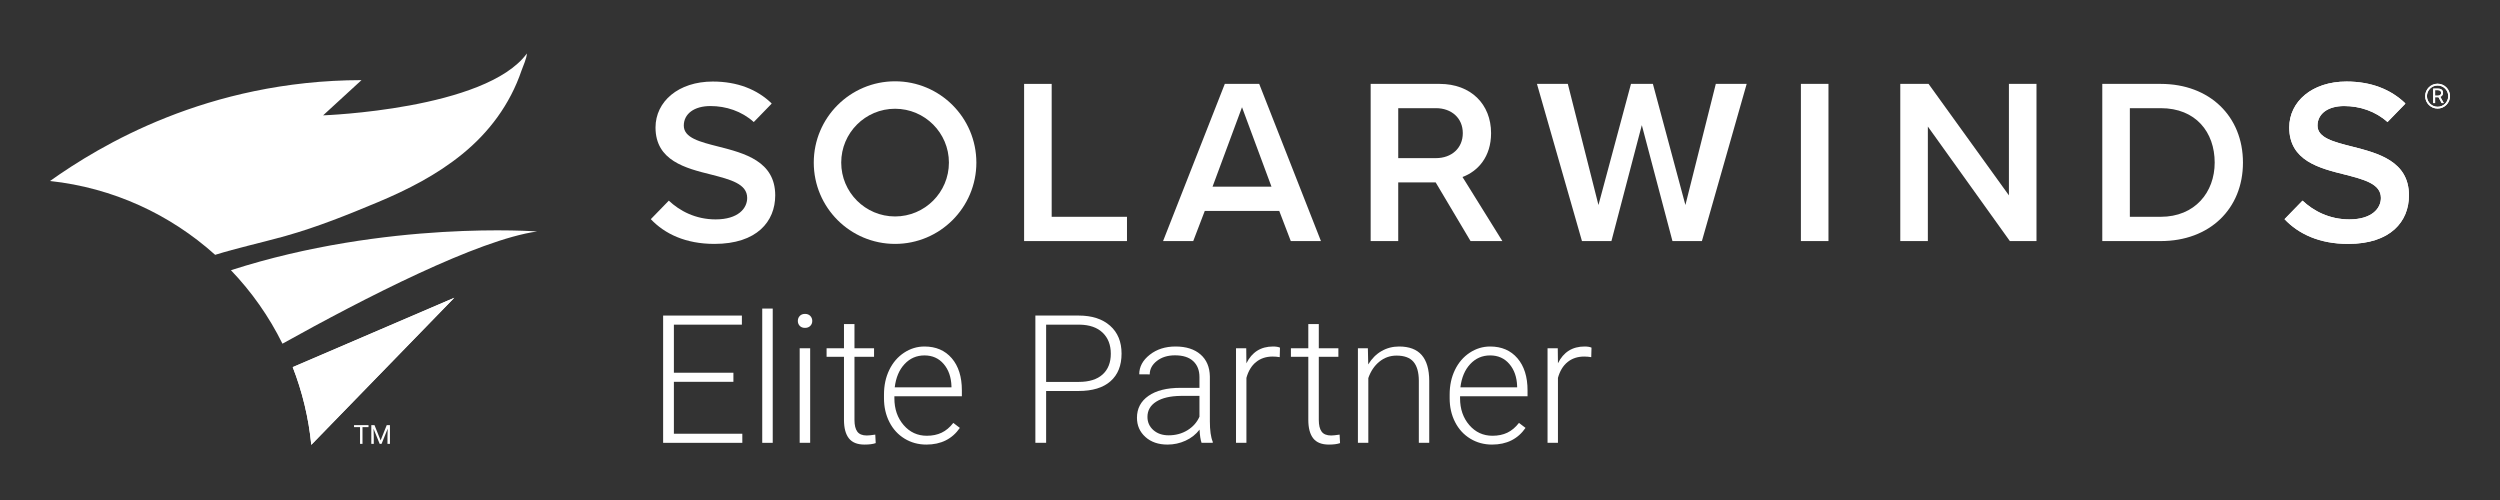
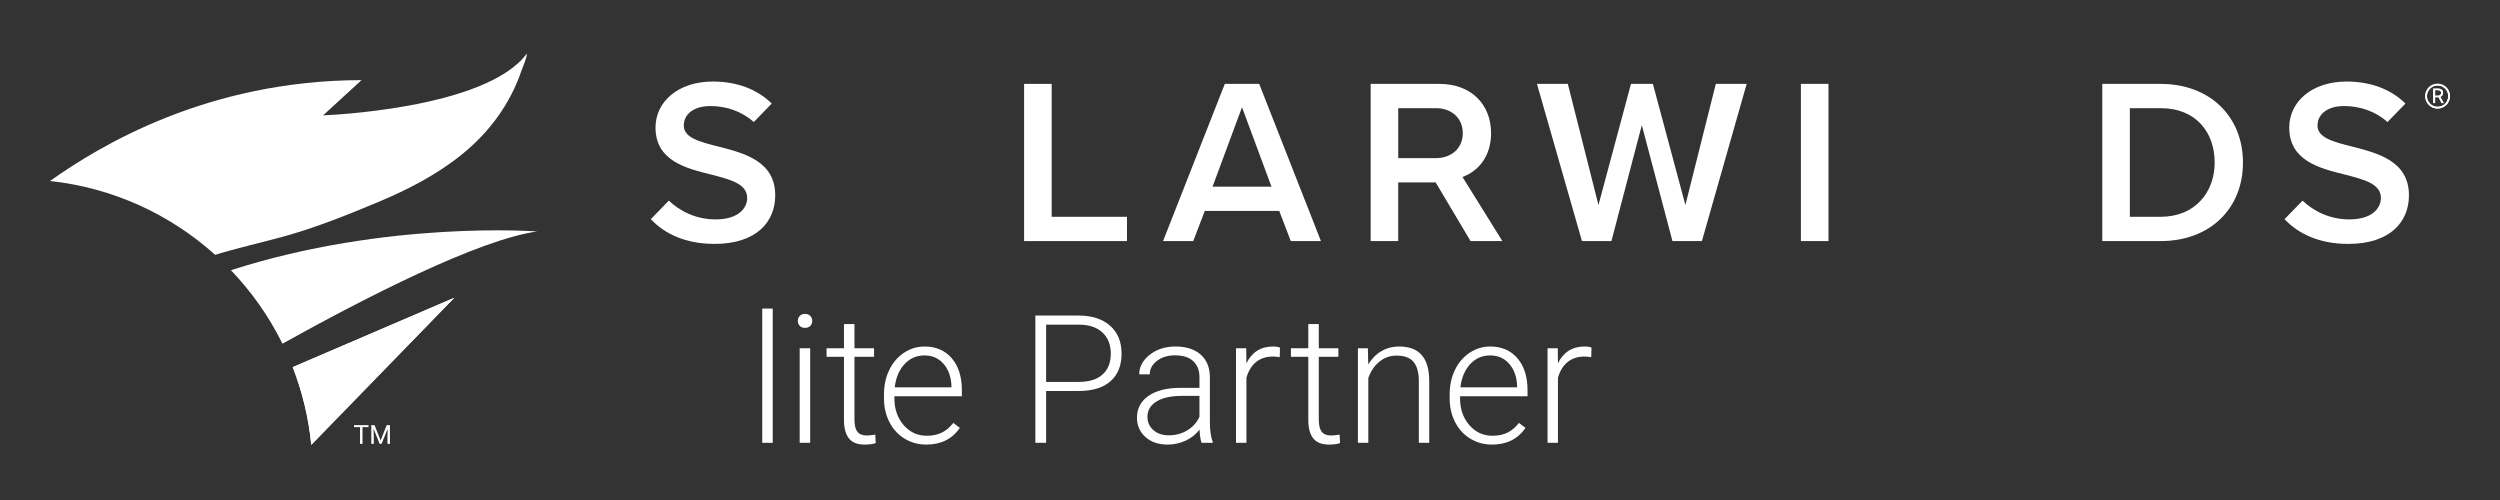
<svg xmlns="http://www.w3.org/2000/svg" version="1.1" id="Layer_1" x="0px" y="0px" viewBox="0 0 1000 200" style="enable-background:new 0 0 1000 200;" xml:space="preserve">
  <rect x="0" y="0" width="1000" height="200" fill="#333333" stroke="none" />
  <style type="text/css">
	.st0{fill:#FFFFFF;}
</style>
  <g>
    <g>
-       <path class="st0" d="M293.364,152.727h-23.811v20.769h27.377v3.637h-31.678v-50.908h31.503v3.637h-27.202v19.23h23.811V152.727z" />
      <path class="st0" d="M309.09,177.132h-4.195v-53.705h4.195V177.132z" />
      <path class="st0" d="M319.135,128.374c0-0.787,0.256-1.453,0.77-1.998c0.512-0.544,1.212-0.816,2.098-0.816    s1.591,0.272,2.115,0.816c0.524,0.545,0.787,1.211,0.787,1.998c0,0.788-0.263,1.448-0.787,1.98c-0.524,0.533-1.229,0.8-2.115,0.8    s-1.586-0.267-2.098-0.8C319.391,129.822,319.135,129.162,319.135,128.374z M324.065,177.132h-4.195V139.3h4.195V177.132z" />
      <path class="st0" d="M341.788,129.615v9.685h7.832v3.427h-7.832v25.237c0,2.101,0.379,3.664,1.137,4.69    c0.757,1.027,2.021,1.54,3.794,1.54c0.699,0,1.829-0.116,3.391-0.35l0.176,3.397c-1.097,0.393-2.588,0.589-4.476,0.589    c-2.867,0-4.954-0.833-6.259-2.5c-1.306-1.666-1.958-4.12-1.958-7.36v-25.244h-6.958V139.3h6.958v-9.685H341.788z" />
      <path class="st0" d="M370.55,177.831c-3.216,0-6.124-0.792-8.724-2.378c-2.599-1.585-4.621-3.793-6.066-6.625    c-1.445-2.833-2.167-6.009-2.167-9.528v-1.503c0-3.637,0.704-6.911,2.115-9.825c1.41-2.914,3.374-5.204,5.892-6.871    c2.518-1.666,5.244-2.5,8.182-2.5c4.592,0,8.234,1.568,10.926,4.703c2.692,3.136,4.038,7.419,4.038,12.85v2.343h-26.992v0.804    c0,4.289,1.229,7.861,3.689,10.717c2.459,2.855,5.553,4.283,9.282,4.283c2.238,0,4.214-0.407,5.927-1.224    c1.714-0.815,3.269-2.121,4.668-3.916l2.622,1.993C380.865,175.605,376.401,177.831,370.55,177.831z M369.782,142.167    c-3.147,0-5.799,1.154-7.955,3.462s-3.467,5.408-3.934,9.301h22.692v-0.455c-0.117-3.636-1.154-6.596-3.111-8.881    C375.516,143.31,372.952,142.167,369.782,142.167z" />
      <path class="st0" d="M418.45,156.398v20.733h-4.301v-50.908h17.342c5.291,0,9.47,1.353,12.535,4.057    c3.064,2.704,4.598,6.421,4.598,11.152c0,4.779-1.475,8.468-4.423,11.066c-2.949,2.6-7.221,3.899-12.815,3.899H418.45z     M418.45,152.762h13.041c4.172,0,7.354-0.992,9.545-2.977s3.287-4.751,3.287-8.3c0-3.524-1.09-6.331-3.27-8.421    c-2.18-2.089-5.274-3.157-9.283-3.204h-13.32V152.762z" />
      <path class="st0" d="M480.624,177.132c-0.42-1.188-0.688-2.948-0.805-5.279c-1.469,1.911-3.339,3.386-5.611,4.423    s-4.68,1.556-7.22,1.556c-3.637,0-6.58-1.014-8.829-3.042c-2.25-2.027-3.374-4.592-3.374-7.692c0-3.683,1.532-6.597,4.598-8.74    c3.065-2.145,7.337-3.217,12.814-3.217h7.587v-4.301c0-2.704-0.833-4.831-2.5-6.381c-1.666-1.551-4.096-2.325-7.289-2.325    c-2.914,0-5.327,0.746-7.238,2.237c-1.911,1.492-2.866,3.287-2.866,5.385l-4.196-0.035c0-3.007,1.398-5.612,4.196-7.814    c2.797-2.203,6.234-3.305,10.314-3.305c4.219,0,7.546,1.056,9.981,3.165s3.688,5.052,3.759,8.828v17.901    c0,3.66,0.385,6.399,1.154,8.217v0.42H480.624z M467.478,174.125c2.797,0,5.297-0.676,7.5-2.028    c2.202-1.352,3.805-3.158,4.807-5.419v-8.321h-7.481c-4.173,0.047-7.437,0.81-9.79,2.29c-2.354,1.48-3.531,3.514-3.531,6.101    c0,2.122,0.786,3.881,2.359,5.28C462.915,173.426,464.96,174.125,467.478,174.125z" />
      <path class="st0" d="M511.887,142.866c-0.886-0.162-1.83-0.244-2.832-0.244c-2.61,0-4.819,0.729-6.626,2.186    s-3.094,3.572-3.863,6.346v25.979h-4.161V139.3h4.091l0.07,6.015c2.214-4.476,5.77-6.714,10.664-6.714    c1.166,0,2.086,0.152,2.763,0.455L511.887,142.866z" />
      <path class="st0" d="M527.52,129.615v9.685h7.832v3.427h-7.832v25.237c0,2.101,0.379,3.664,1.137,4.69    c0.757,1.027,2.021,1.54,3.793,1.54c0.699,0,1.83-0.116,3.392-0.35l0.175,3.397c-1.096,0.393-2.587,0.589-4.476,0.589    c-2.867,0-4.953-0.833-6.259-2.5c-1.306-1.666-1.958-4.12-1.958-7.36v-25.244h-6.958V139.3h6.958v-9.685H527.52z" />
      <path class="st0" d="M547.15,139.3l0.14,6.469c1.422-2.33,3.192-4.108,5.313-5.332s4.464-1.836,7.028-1.836    c4.056,0,7.074,1.143,9.056,3.427c1.981,2.285,2.983,5.711,3.007,10.279v24.825h-4.16v-24.859c-0.023-3.38-0.74-5.897-2.15-7.553    c-1.411-1.654-3.666-2.482-6.766-2.482c-2.588,0-4.878,0.811-6.871,2.43c-1.992,1.621-3.466,3.806-4.422,6.557v25.908h-4.161    V139.3H547.15z" />
      <path class="st0" d="M596.819,177.831c-3.217,0-6.125-0.792-8.724-2.378c-2.6-1.585-4.621-3.793-6.066-6.625    c-1.445-2.833-2.168-6.009-2.168-9.528v-1.503c0-3.637,0.705-6.911,2.115-9.825s3.375-5.204,5.892-6.871    c2.518-1.666,5.245-2.5,8.183-2.5c4.592,0,8.233,1.568,10.926,4.703c2.692,3.136,4.039,7.419,4.039,12.85v2.343h-26.993v0.804    c0,4.289,1.229,7.861,3.688,10.717s5.554,4.283,9.283,4.283c2.238,0,4.214-0.407,5.927-1.224c1.713-0.815,3.27-2.121,4.668-3.916    l2.622,1.993C607.133,175.605,602.669,177.831,596.819,177.831z M596.05,142.167c-3.147,0-5.799,1.154-7.955,3.462    s-3.468,5.408-3.934,9.301h22.692v-0.455c-0.117-3.636-1.154-6.596-3.112-8.881C601.784,143.31,599.219,142.167,596.05,142.167z" />
      <path class="st0" d="M636.499,142.866c-0.886-0.162-1.83-0.244-2.832-0.244c-2.61,0-4.819,0.729-6.626,2.186    s-3.094,3.572-3.863,6.346v25.979h-4.161V139.3h4.091l0.07,6.015c2.214-4.476,5.77-6.714,10.664-6.714    c1.166,0,2.086,0.152,2.763,0.455L636.499,142.866z" />
    </g>
    <g>
      <g>
        <g>
          <g>
            <path class="st0" d="M409.642,96.429V33.558h11.028V86.72h30.122v9.709H409.642z" />
          </g>
          <g>
            <path class="st0" d="M516.316,96.429l-4.618-12.065h-29.786l-4.619,12.065h-12.065l24.696-62.871h13.761l24.696,62.871H516.316       z M496.804,42.89l-11.782,31.765h23.564L496.804,42.89z" />
          </g>
          <g>
            <path class="st0" d="M668.982,96.429l-12.253-46.376l-12.159,46.376h-11.783l-18.004-62.871h12.348l12.254,48.45l13.007-48.45       h8.766l13.007,48.45l12.159-48.45h12.348l-17.909,62.871H668.982z" />
          </g>
          <g>
            <path class="st0" d="M720.36,96.429V33.558h11.028v62.871H720.36z" />
          </g>
          <g>
-             <path class="st0" d="M803.944,96.429l-32.802-45.81v45.81h-11.028V33.558h11.311l32.142,44.585V33.558h11.028v62.871H803.944z" />
-           </g>
+             </g>
          <g>
            <path class="st0" d="M840.912,96.429V33.558h23.376c19.606,0,32.896,13.008,32.896,31.482c0,18.476-13.29,31.389-32.896,31.389       H840.912z M851.94,86.72h12.348c13.667,0,21.585-9.803,21.585-21.68c0-12.159-7.541-21.773-21.585-21.773H851.94V86.72z" />
          </g>
          <g>
-             <path class="st0" d="M358.026,32.521c-17.96,0-32.52,14.56-32.52,32.52c0,17.96,14.56,32.52,32.52,32.52       c17.96,0,32.52-14.56,32.52-32.52C390.546,47.081,375.986,32.521,358.026,32.521z M358.026,86.58       c-11.896,0-21.539-9.643-21.539-21.539s9.643-21.539,21.539-21.539s21.539,9.643,21.539,21.539S369.921,86.58,358.026,86.58z" />
-           </g>
+             </g>
          <g>
            <path class="st0" d="M588.674,76.699L588.674,76.699l-0.092-0.148l-0.057-0.091l-2.941-4.727l-0.009,0l-0.581-0.93       c6.179-2.3,11.436-8.063,11.436-17.544c0-11.594-8.107-19.7-20.549-19.7h-27.618v62.871h11.028V72.958h4.046h6.888h4.046       l13.95,23.471h12.725L588.674,76.699z M559.293,63.249V43.267h15.081c6.221,0,10.746,3.959,10.746,9.992       c0,6.033-4.524,9.991-10.746,9.991H559.293z" />
          </g>
          <g>
            <path class="st0" d="M287.373,58.631c-7.447-1.886-13.856-3.488-13.856-8.389c0-4.713,4.147-7.824,10.651-7.824       c6.231,0,12.527,2.048,17.339,6.401l6.931-7.128l0.238-0.31c-5.844-5.656-13.762-8.766-23.565-8.766       c-13.762,0-22.905,8.012-22.905,18.381c0,13.29,12.065,16.306,22.34,18.852c7.635,1.979,14.327,3.676,14.327,9.332       c0,4.148-3.582,8.577-12.631,8.577c-8.015,0-14.369-3.391-18.714-7.502l-7.205,7.41c5.562,5.885,13.919,9.895,25.448,9.895       c16.967,0,24.318-8.955,24.318-19.418C310.089,64.475,297.741,61.27,287.373,58.631z" />
          </g>
          <g>
-             <path class="st0" d="M940.862,58.631c-7.447-1.886-13.856-3.488-13.856-8.389c0-4.713,4.147-7.824,10.651-7.824       c6.231,0,12.527,2.048,17.339,6.401l6.93-7.128l0.239-0.31c-5.844-5.656-13.762-8.766-23.565-8.766       c-13.762,0-22.905,8.012-22.905,18.381c0,13.29,12.065,16.306,22.34,18.852c7.635,1.979,14.327,3.676,14.327,9.332       c0,4.148-3.582,8.577-12.631,8.577c-8.015,0-14.369-3.391-18.714-7.502l-7.205,7.41c5.562,5.885,13.919,9.895,25.448,9.895       c16.966,0,24.318-8.955,24.318-19.418C963.579,64.475,951.231,61.27,940.862,58.631z" />
-           </g>
+             </g>
        </g>
      </g>
      <g>
        <g>
          <g>
            <g>
              <path class="st0" d="M975.398,38.883h-1.356v2.336h-0.765v-5.775h1.912c0.65,0,1.151,0.148,1.501,0.444        c0.351,0.296,0.526,0.727,0.526,1.293c0,0.36-0.097,0.673-0.292,0.94c-0.194,0.267-0.465,0.467-0.811,0.599l1.356,2.451v0.048        h-0.817L975.398,38.883z M974.041,38.26h1.17c0.378,0,0.679-0.098,0.902-0.294c0.223-0.196,0.335-0.458,0.335-0.787        c0-0.358-0.107-0.632-0.319-0.822c-0.213-0.191-0.52-0.287-0.922-0.29h-1.166V38.26z" />
            </g>
          </g>
          <g>
            <path class="st0" d="M975.034,43.422c-2.738,0-4.966-2.228-4.966-4.967c0-2.738,2.228-4.966,4.966-4.966       c2.738,0,4.966,2.228,4.966,4.966C980,41.194,977.772,43.422,975.034,43.422z M975.034,34.196c-2.349,0-4.26,1.911-4.26,4.26       c0,2.349,1.911,4.261,4.26,4.261s4.26-1.911,4.26-4.261C979.294,36.107,977.383,34.196,975.034,34.196z" />
          </g>
        </g>
      </g>
      <g>
        <path class="st0" d="M940.862,58.631c-7.447-1.886-13.856-3.488-13.856-8.389c0-4.713,4.147-7.824,10.651-7.824     c6.231,0,12.527,2.048,17.339,6.401l6.93-7.128l0.239-0.31c-5.844-5.656-13.762-8.766-23.565-8.766     c-13.762,0-22.905,8.012-22.905,18.381c0,13.29,12.065,16.306,22.34,18.852c7.635,1.979,14.327,3.676,14.327,9.332     c0,4.148-3.582,8.577-12.631,8.577c-8.015,0-14.369-3.391-18.714-7.502l-7.205,7.41c5.562,5.885,13.919,9.895,25.448,9.895     c16.966,0,24.318-8.955,24.318-19.418C963.579,64.475,951.231,61.27,940.862,58.631z" />
      </g>
      <g>
        <g>
          <g>
            <g>
              <path class="st0" d="M975.398,38.883h-1.356v2.336h-0.765v-5.775h1.912c0.65,0,1.151,0.148,1.501,0.444        c0.351,0.296,0.526,0.727,0.526,1.293c0,0.36-0.097,0.673-0.292,0.94c-0.194,0.267-0.465,0.467-0.811,0.599l1.356,2.451v0.048        h-0.817L975.398,38.883z M974.041,38.26h1.17c0.378,0,0.679-0.098,0.902-0.294c0.223-0.196,0.335-0.458,0.335-0.787        c0-0.358-0.107-0.632-0.319-0.822c-0.213-0.191-0.52-0.287-0.922-0.29h-1.166V38.26z" />
            </g>
          </g>
          <g>
            <path class="st0" d="M975.034,43.422c-2.738,0-4.966-2.228-4.966-4.967c0-2.738,2.228-4.966,4.966-4.966       c2.738,0,4.966,2.228,4.966,4.966C980,41.194,977.772,43.422,975.034,43.422z M975.034,34.196c-2.349,0-4.26,1.911-4.26,4.26       c0,2.349,1.911,4.261,4.26,4.261s4.26-1.911,4.26-4.261C979.294,36.107,977.383,34.196,975.034,34.196z" />
          </g>
        </g>
      </g>
    </g>
    <g>
      <g>
        <g>
          <g>
            <g>
              <path class="st0" d="M112.745,94.791c0.57-0.153,1.123-0.305,1.692-0.469c12.49-3.522,24.64-8.4,36.713-13.453        c11.82-4.946,23.509-10.885,33.78-19.244c10.54-8.574,19.017-19.681,23.697-33.456c0.659-1.917,2.006-4.682,2.136-6.785        c-16.412,22.442-81.517,24.758-81.517,24.758l15.364-14.095C82.847,32.165,39.747,58.381,20,72.401        c25.271,2.711,48.147,13.414,66.057,29.532C94.869,99.204,103.864,97.233,112.745,94.791z" />
            </g>
            <g>
              <path class="st0" d="M214.849,92.587c0,0-60.073-4.594-122.474,15.499c8.279,8.649,15.257,18.542,20.605,29.39        C145.789,119.213,191.284,95.88,214.849,92.587z" />
            </g>
            <g>
              <path class="st0" d="M117.092,146.852c3.81,9.797,6.365,20.219,7.425,31.075l57.186-58.815L117.092,146.852z" />
            </g>
          </g>
        </g>
      </g>
    </g>
    <g>
      <g>
        <g>
          <g>
            <path class="st0" d="M147.408,170.852h-2.409v6.686h-0.983v-6.686h-2.404v-0.808h5.796V170.852z" />
          </g>
          <g>
-             <path class="st0" d="M149.796,170.044l2.45,6.115l2.45-6.115h1.282v7.494h-0.988v-2.918l0.093-3.15l-2.46,6.068h-0.757       l-2.455-6.053l0.098,3.135v2.918h-0.988v-7.494H149.796z" />
+             <path class="st0" d="M149.796,170.044l2.45,6.115l2.45-6.115h1.282v7.494h-0.988v-2.918l0.093-3.15l-2.46,6.068h-0.757       l-2.455-6.053l0.098,3.135v2.918h-0.988v-7.494H149.796" />
          </g>
        </g>
      </g>
    </g>
    <g>
      <path class="st0" d="M117.092,146.852c3.81,9.797,6.365,20.219,7.425,31.075l57.186-58.815L117.092,146.852z" />
    </g>
  </g>
</svg>